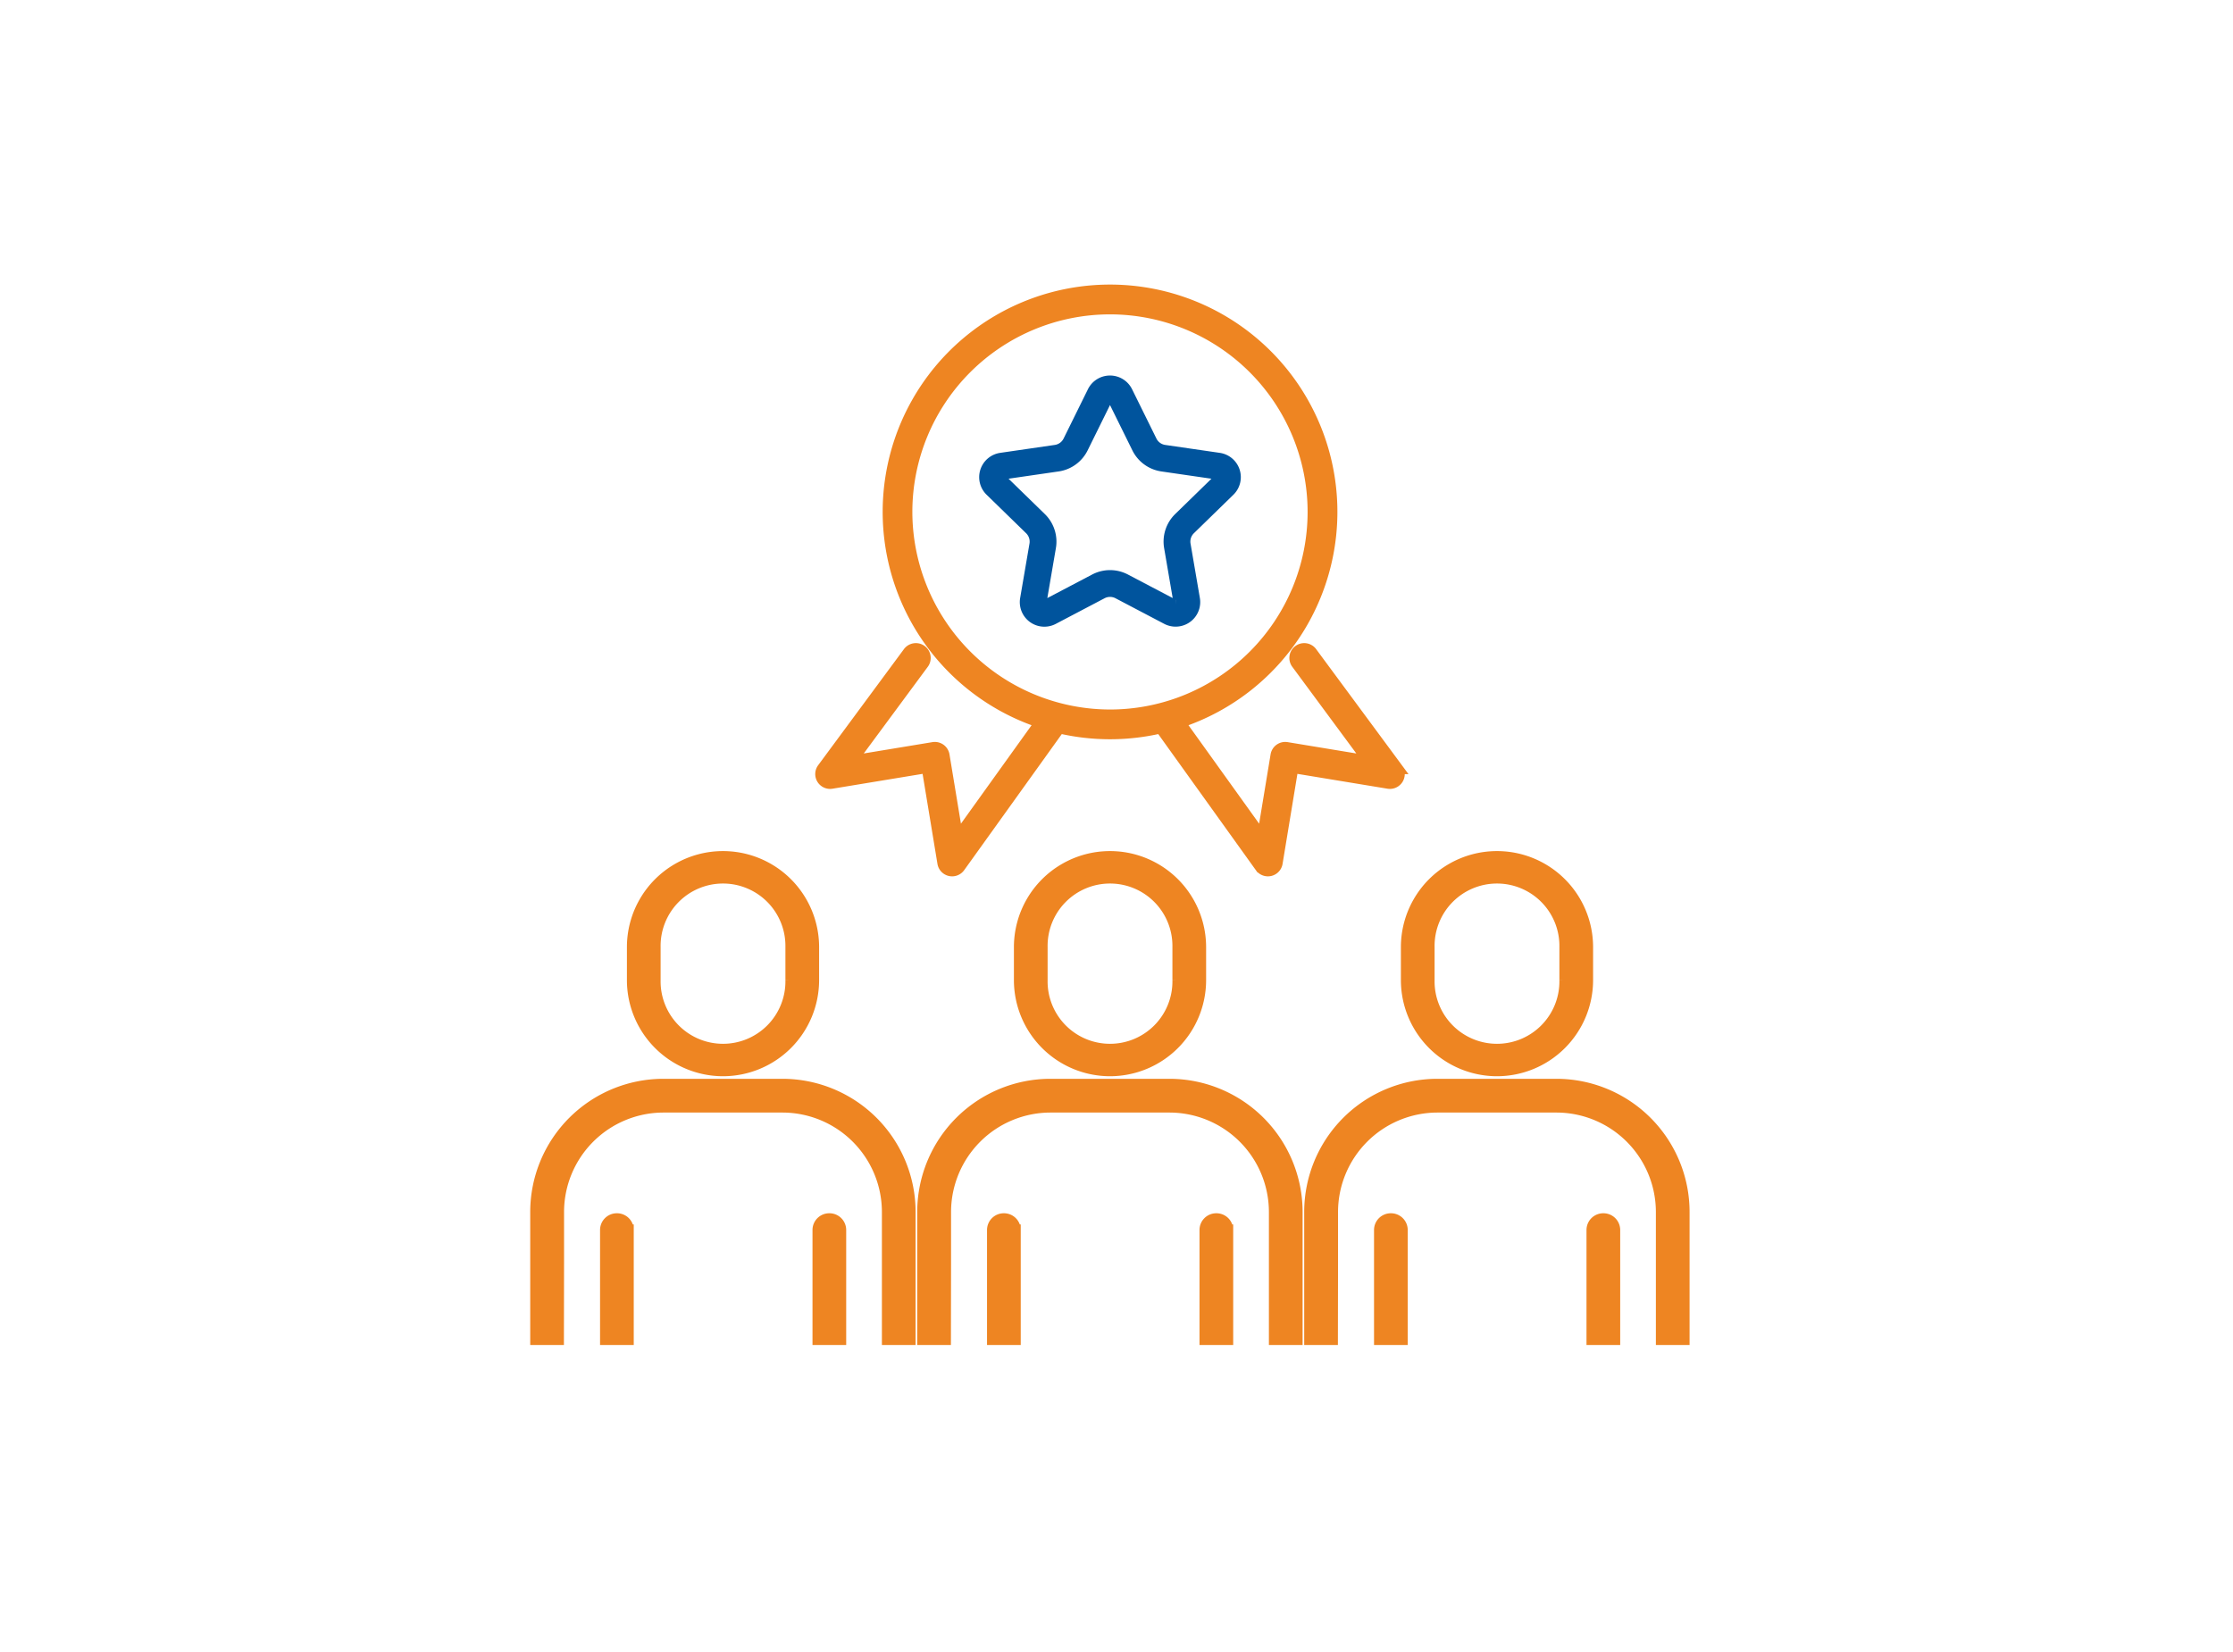
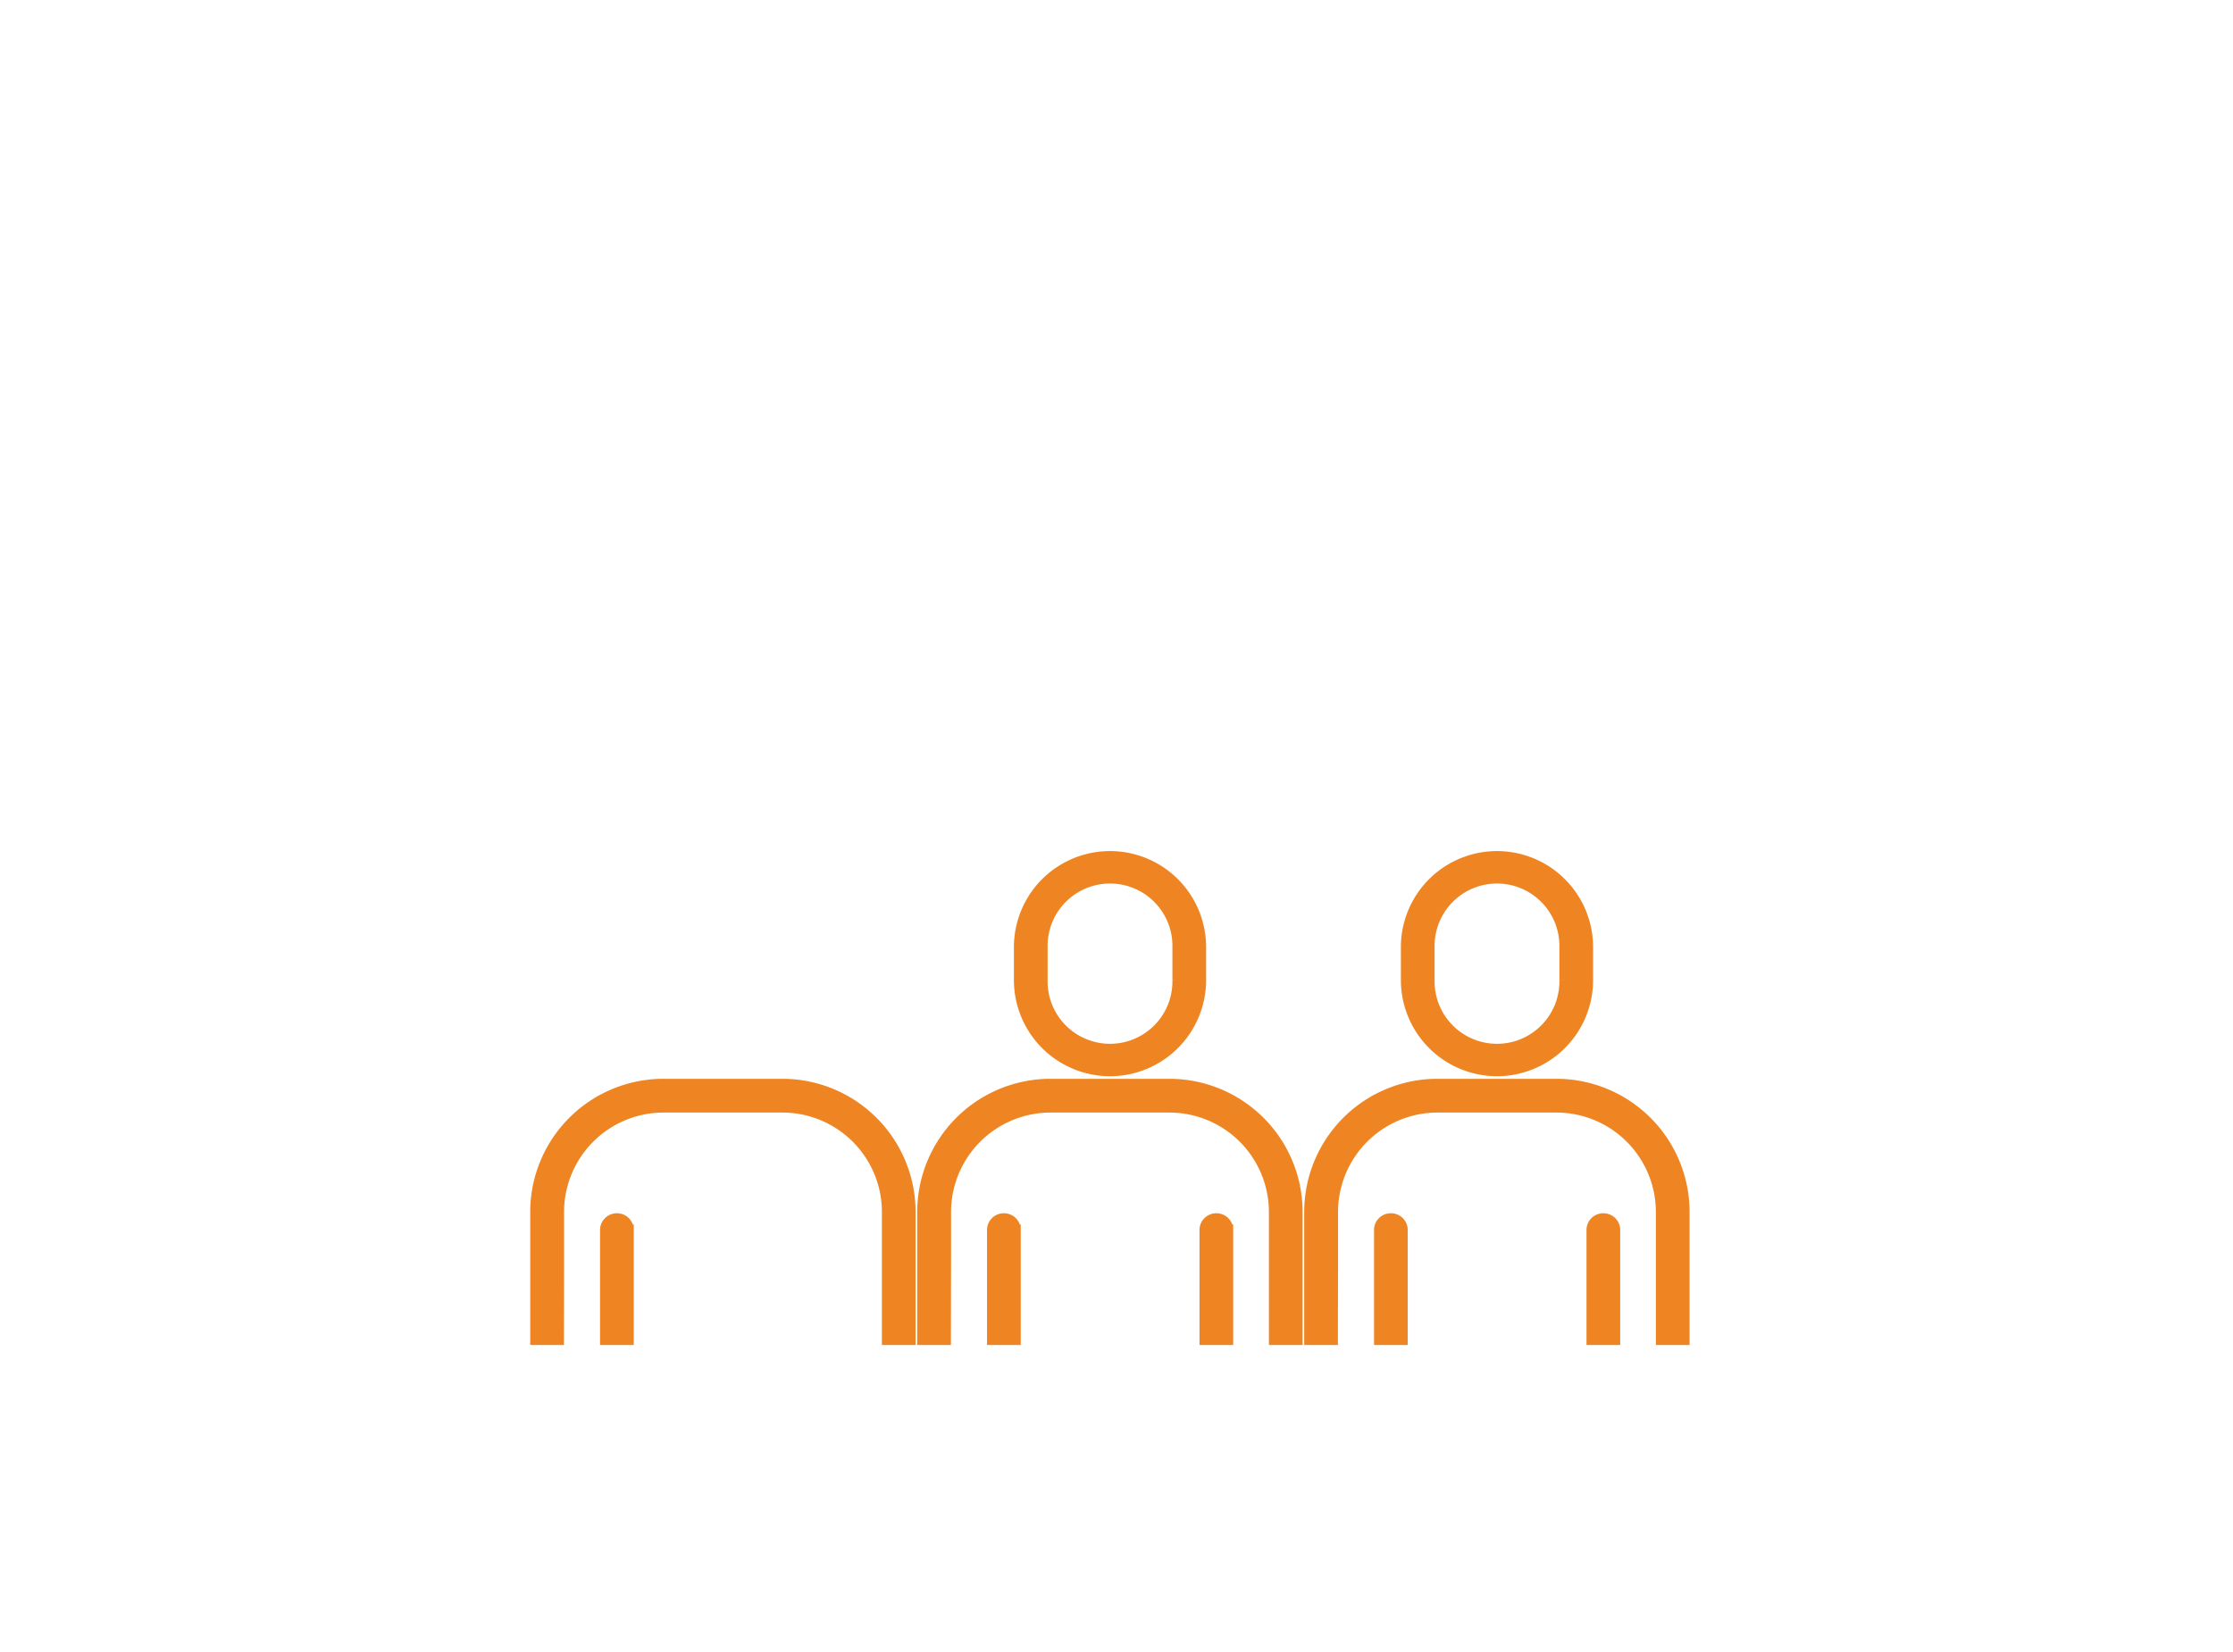
<svg xmlns="http://www.w3.org/2000/svg" width="100" height="74" viewBox="0 0 100 74">
  <defs>
    <clipPath id="clip-path">
      <rect id="Rectangle_1641" data-name="Rectangle 1641" width="100" height="74" transform="translate(625 3118)" fill="none" stroke="#707070" stroke-width="1" />
    </clipPath>
  </defs>
  <g id="ico-formation-alternance-continue" transform="translate(-625 -3118)" clip-path="url(#clip-path)">
    <g id="Groupe_7623" data-name="Groupe 7623" transform="translate(427.891 2958.852)">
      <g id="Groupe_7627" data-name="Groupe 7627">
        <g id="Groupe_7626" data-name="Groupe 7626">
-           <path id="Tracé_43068" data-name="Tracé 43068" d="M272.083,456.993a4.058,4.058,0,0,0,4.053-4.053v-1.479a4.053,4.053,0,1,0-8.107,0v1.479A4.058,4.058,0,0,0,272.083,456.993Zm-3.045-5.532a3.045,3.045,0,1,1,6.089,0v1.479a3.045,3.045,0,1,1-6.089,0Z" transform="translate(-42.595 -249.886)" fill="#ee8522" stroke="#ee8522" stroke-width="0.5" />
          <path id="Tracé_43069" data-name="Tracé 43069" d="M222.119,566.092V563.8a4.708,4.708,0,0,1,4.7-4.7h5.334a4.708,4.708,0,0,1,4.7,4.7v5.711h1.009V563.8a5.718,5.718,0,0,0-5.712-5.712h-5.334a5.718,5.718,0,0,0-5.712,5.712v5.711h1.009Z" transform="translate(0 -350.366)" fill="#ee8522" stroke="#ee8522" stroke-width="0.5" />
          <path id="Tracé_43070" data-name="Tracé 43070" d="M255.425,623.384a.5.5,0,0,0-.5.5v4.9h1.009v-4.9A.5.5,0,0,0,255.425,623.384Z" transform="translate(-30.694 -409.639)" fill="#ee8522" stroke="#ee8522" stroke-width="0.5" />
-           <path id="Tracé_43071" data-name="Tracé 43071" d="M358.64,623.384a.5.5,0,0,0-.5.5v4.9h1.009v-4.9A.5.5,0,0,0,358.64,623.384Z" transform="translate(-124.395 -409.639)" fill="#ee8522" stroke="#ee8522" stroke-width="0.5" />
        </g>
        <g id="Groupe_7625" data-name="Groupe 7625">
          <path id="Tracé_43072" data-name="Tracé 43072" d="M460.083,456.993a4.058,4.058,0,0,0,4.053-4.053v-1.479a4.053,4.053,0,1,0-8.107,0v1.479A4.058,4.058,0,0,0,460.083,456.993Zm-3.045-5.532a3.045,3.045,0,1,1,6.089,0v1.479a3.045,3.045,0,1,1-6.089,0Z" transform="translate(-213.264 -249.886)" fill="#ee8522" stroke="#ee8522" stroke-width="0.5" />
          <path id="Tracé_43073" data-name="Tracé 43073" d="M410.119,566.092V563.8a4.708,4.708,0,0,1,4.7-4.7h5.334a4.708,4.708,0,0,1,4.7,4.7v5.711h1.009V563.8a5.718,5.718,0,0,0-5.712-5.712h-5.334a5.718,5.718,0,0,0-5.712,5.712v5.711h1.009Z" transform="translate(-170.669 -350.366)" fill="#ee8522" stroke="#ee8522" stroke-width="0.5" />
          <path id="Tracé_43074" data-name="Tracé 43074" d="M443.425,623.384a.5.5,0,0,0-.5.5v4.9h1.009v-4.9A.5.5,0,0,0,443.425,623.384Z" transform="translate(-201.364 -409.639)" fill="#ee8522" stroke="#ee8522" stroke-width="0.5" />
          <path id="Tracé_43075" data-name="Tracé 43075" d="M546.64,623.384a.5.5,0,0,0-.5.5v4.9h1.009v-4.9A.5.5,0,0,0,546.64,623.384Z" transform="translate(-295.064 -409.639)" fill="#ee8522" stroke="#ee8522" stroke-width="0.5" />
        </g>
        <g id="Groupe_7624" data-name="Groupe 7624">
          <path id="Tracé_43076" data-name="Tracé 43076" d="M648.083,456.993a4.058,4.058,0,0,0,4.053-4.053v-1.479a4.053,4.053,0,1,0-8.107,0v1.479A4.058,4.058,0,0,0,648.083,456.993Zm-3.045-5.532a3.045,3.045,0,1,1,6.089,0v1.479a3.045,3.045,0,1,1-6.089,0Z" transform="translate(-383.934 -249.886)" fill="#ee8522" stroke="#ee8522" stroke-width="0.5" />
          <path id="Tracé_43077" data-name="Tracé 43077" d="M734.64,623.384a.5.5,0,0,0-.5.5v4.9h1.009v-4.9A.5.5,0,0,0,734.64,623.384Z" transform="translate(-465.733 -409.639)" fill="#ee8522" stroke="#ee8522" stroke-width="0.5" />
          <path id="Tracé_43078" data-name="Tracé 43078" d="M598.119,566.092V563.8a4.708,4.708,0,0,1,4.7-4.7h5.334a4.708,4.708,0,0,1,4.7,4.7v5.711h1.009V563.8a5.718,5.718,0,0,0-5.712-5.712h-5.334a5.718,5.718,0,0,0-5.712,5.712v5.711h1.009Z" transform="translate(-341.339 -350.366)" fill="#ee8522" stroke="#ee8522" stroke-width="0.5" />
          <path id="Tracé_43079" data-name="Tracé 43079" d="M631.425,623.384a.5.5,0,0,0-.5.5v4.9h1.009v-4.9A.5.5,0,0,0,631.425,623.384Z" transform="translate(-372.033 -409.639)" fill="#ee8522" stroke="#ee8522" stroke-width="0.5" />
        </g>
      </g>
-       <path id="Tracé_43080" data-name="Tracé 43080" d="M451.191,230.209a.5.5,0,0,1-.234-.058l-2.179-1.145a1.125,1.125,0,0,0-1.047,0l-2.179,1.145a.5.5,0,0,1-.73-.531l.416-2.426a1.125,1.125,0,0,0-.324-1l-1.763-1.718a.5.5,0,0,1,.279-.859l2.436-.354a1.124,1.124,0,0,0,.847-.615l1.089-2.207a.5.5,0,0,1,.451-.281h0a.5.5,0,0,1,.451.281l1.089,2.207a1.125,1.125,0,0,0,.847.615l2.436.354a.5.5,0,0,1,.279.859l-1.763,1.718a1.124,1.124,0,0,0-.323,1l.416,2.426a.5.5,0,0,1-.5.589Z" transform="translate(-201.435 -43.591)" fill="none" stroke="#00549d" stroke-width="1.2" />
-       <path id="Tracé_43081" data-name="Tracé 43081" d="M385.323,193.575l-3.832-5.188a.415.415,0,1,0-.667.493l3.225,4.366-3.683-.608a.415.415,0,0,0-.477.342l-.611,3.7-3.71-5.172a9.932,9.932,0,1,0-6.231,0l-3.71,5.172-.611-3.7a.415.415,0,0,0-.477-.342l-3.683.608,3.225-4.366a.415.415,0,1,0-.667-.493l-3.832,5.188a.415.415,0,0,0,.4.656l4.282-.706.707,4.282a.415.415,0,0,0,.746.174l4.468-6.23a9.964,9.964,0,0,0,4.533,0l4.468,6.23a.415.415,0,0,0,.746-.174l.706-4.282,4.282.706a.415.415,0,0,0,.4-.656ZM363.35,182.08a9.1,9.1,0,1,1,9.1,9.1A9.113,9.113,0,0,1,363.35,182.08Z" transform="translate(-125.633)" fill="#ee8522" stroke="#ee8522" stroke-width="0.5" />
    </g>
  </g>
</svg>